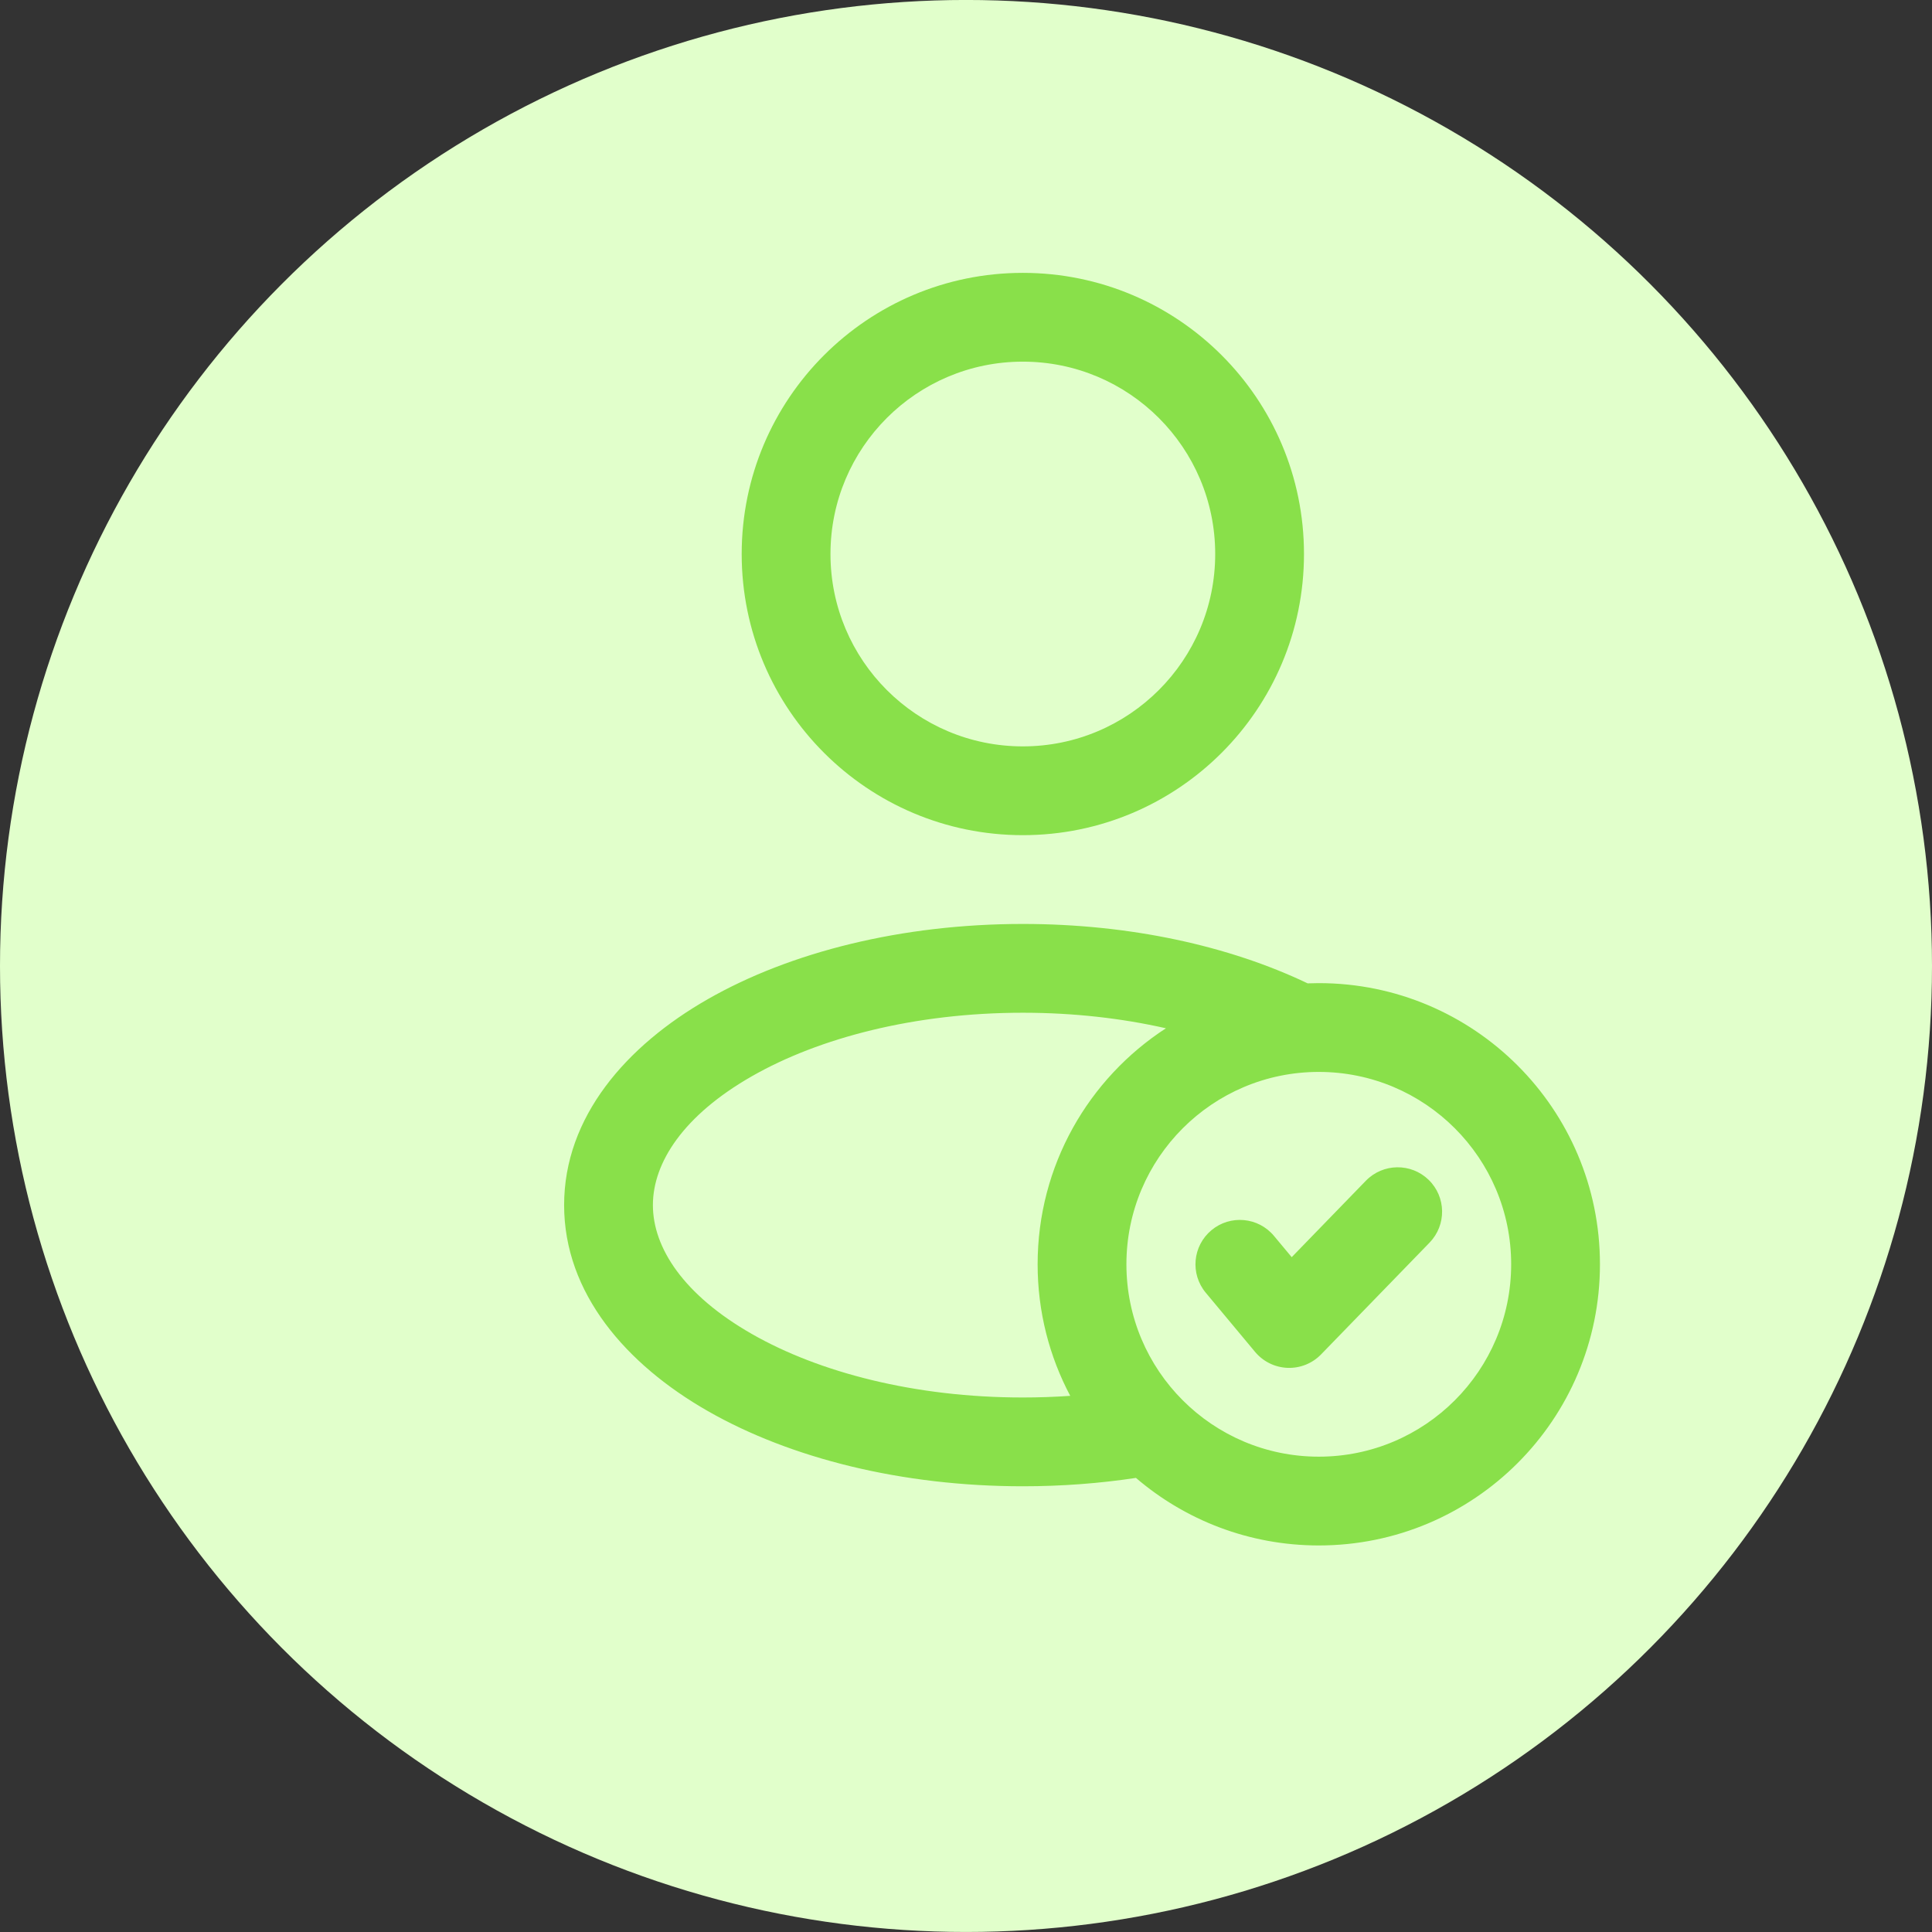
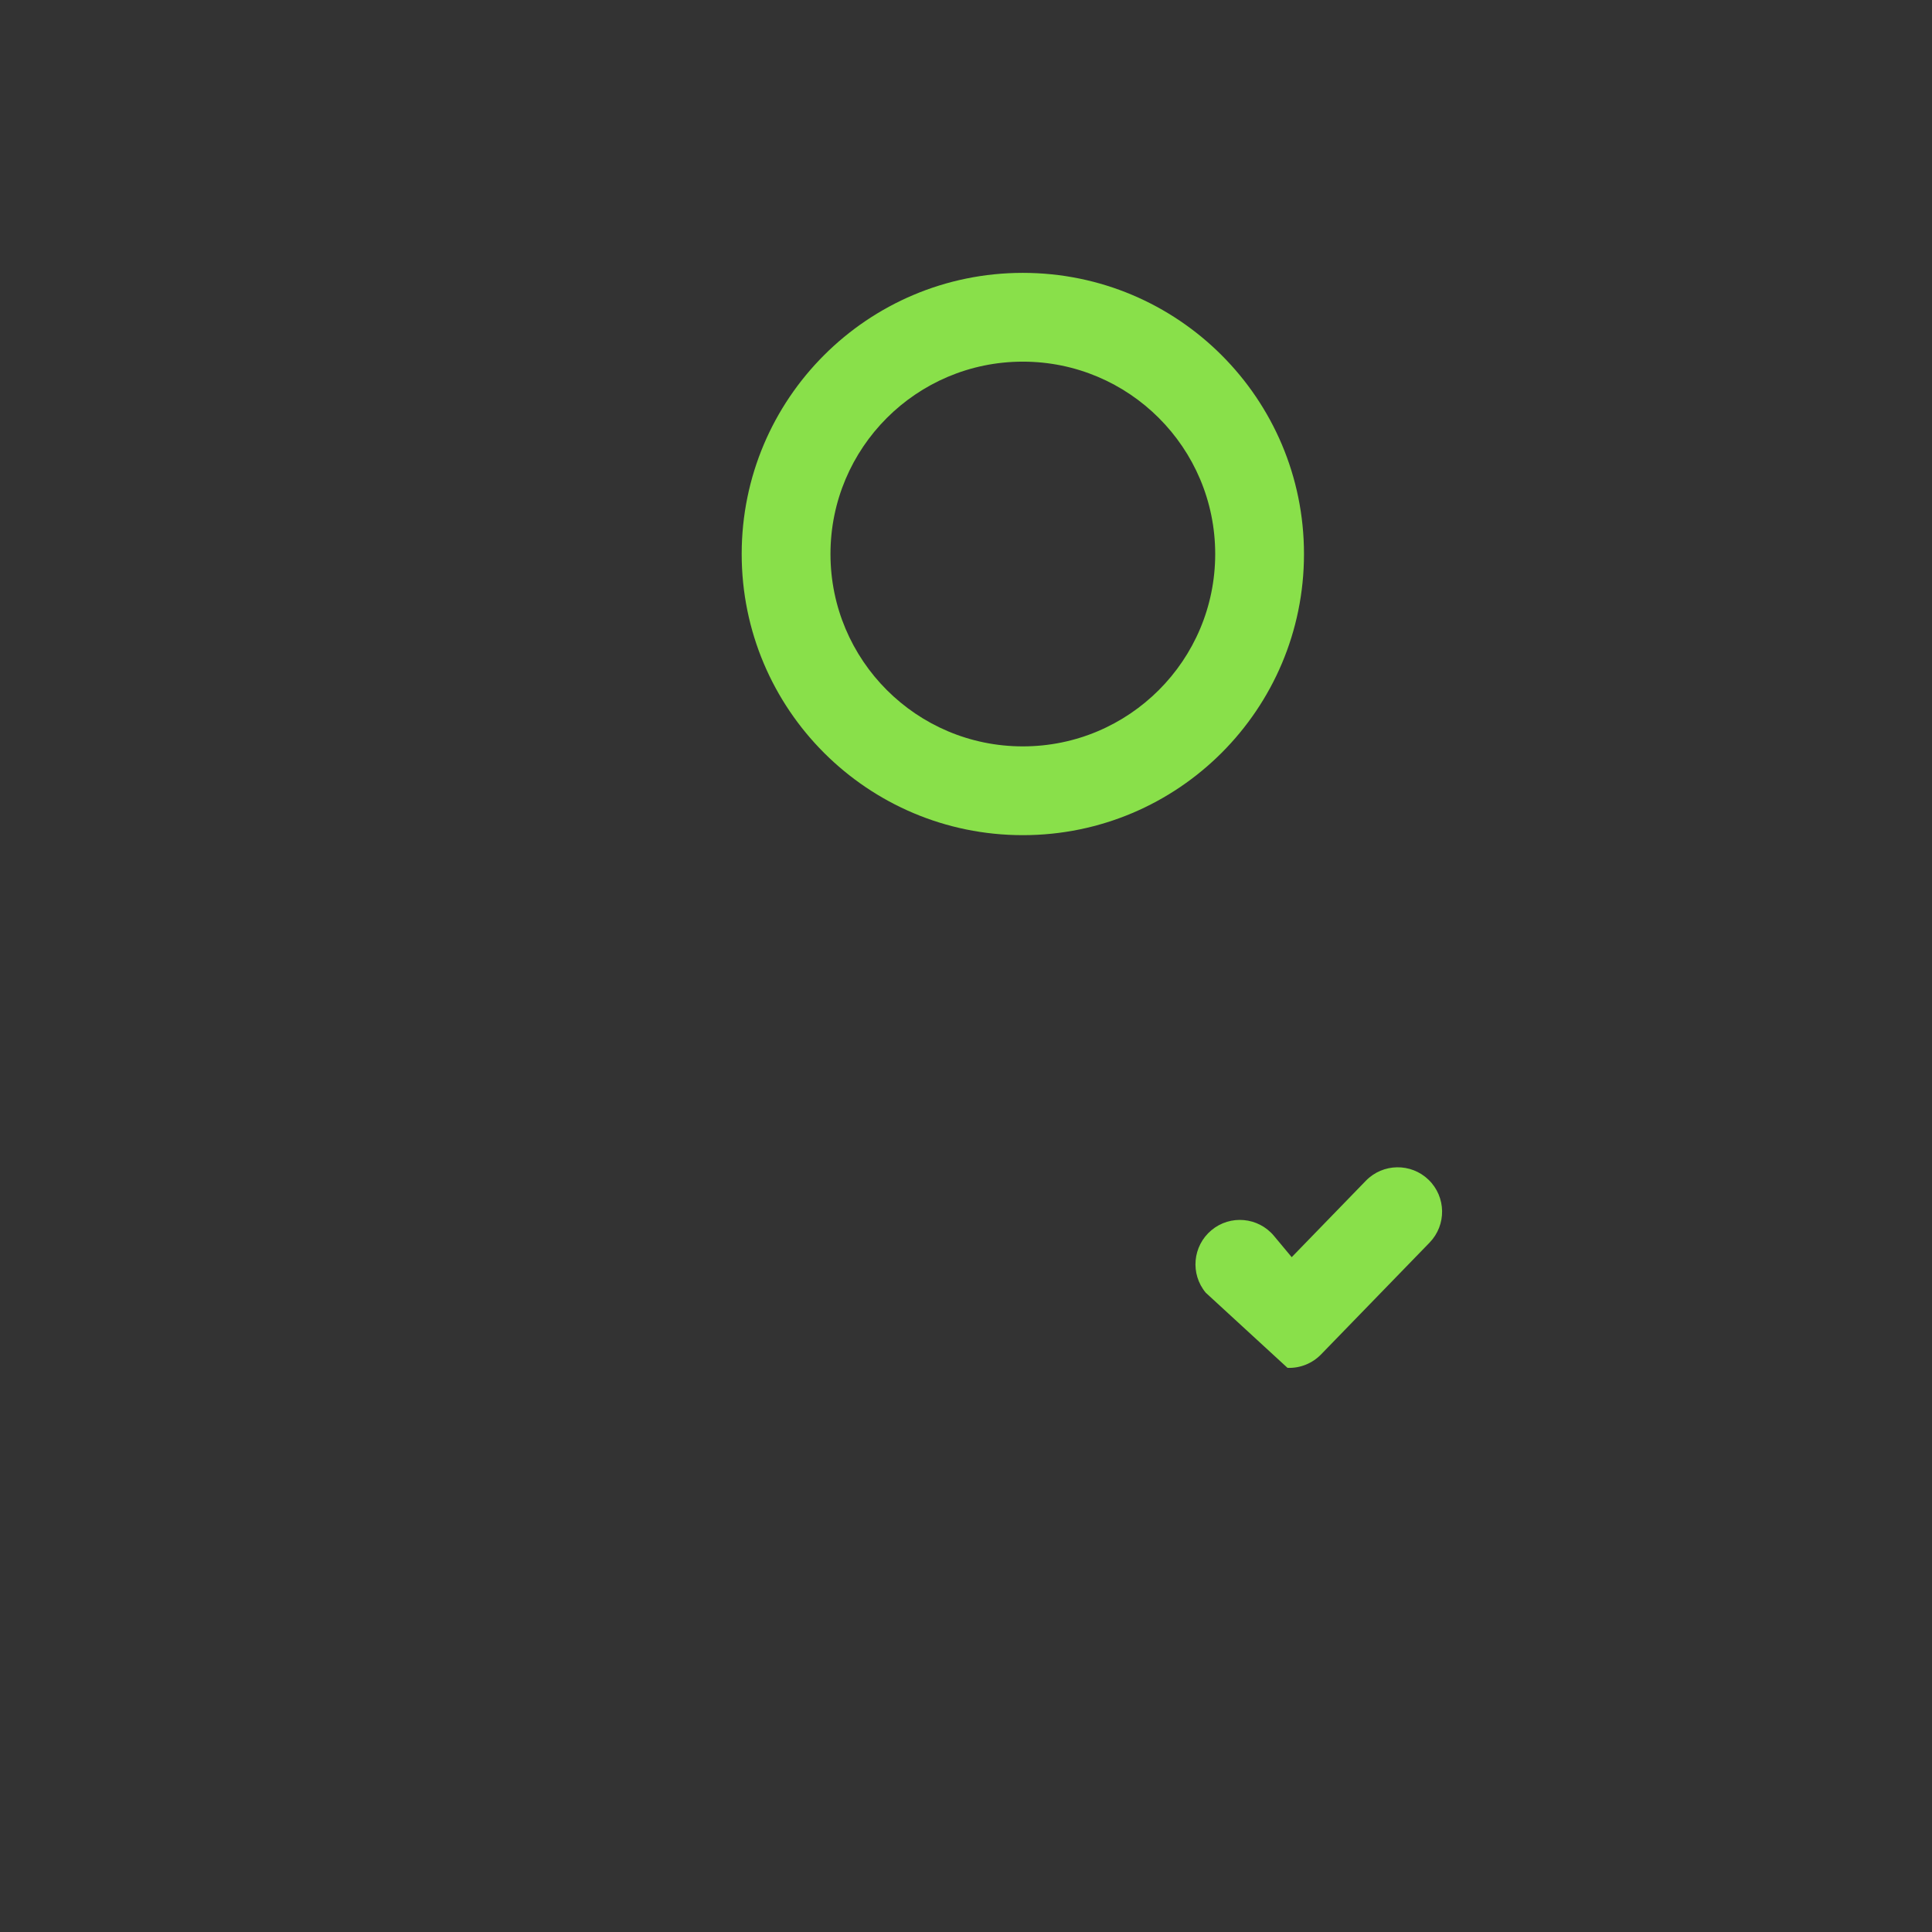
<svg xmlns="http://www.w3.org/2000/svg" fill="none" viewBox="0 0 68 68" height="68" width="68">
  <rect x="0" y="0" width="68" height="68" fill="#333333" stroke="none" />
-   <circle fill="#E1FFCB" r="34" cy="33.999" cx="34" />
  <path fill="#89E04A" d="M36 9.604C30.535 9.604 26.105 14.034 26.105 19.499C26.105 24.965 30.535 29.395 36 29.395C41.466 29.395 45.896 24.965 45.896 19.499C45.896 14.034 41.466 9.604 36 9.604ZM29.23 19.499C29.23 15.76 32.261 12.729 36 12.729C39.74 12.729 42.771 15.76 42.771 19.499C42.771 23.239 39.74 26.27 36 26.27C32.261 26.27 29.23 23.239 29.23 19.499Z" clip-rule="evenodd" fill-rule="evenodd" />
-   <path fill="#89E04A" d="M50.283 41.526C50.902 42.127 50.917 43.116 50.316 43.736L46.497 47.671C46.188 47.989 45.759 48.161 45.316 48.144C44.874 48.127 44.459 47.923 44.175 47.583L42.439 45.5C41.886 44.837 41.976 43.852 42.639 43.299C43.301 42.747 44.287 42.836 44.839 43.499L45.464 44.248L48.073 41.559C48.674 40.94 49.663 40.925 50.283 41.526Z" />
-   <path fill="#89E04A" d="M39.981 52.017C38.707 52.21 37.373 52.312 36 52.312C31.752 52.312 27.828 51.331 24.913 49.665C22.042 48.025 19.855 45.52 19.855 42.416C19.855 39.312 22.042 36.807 24.913 35.167C27.828 33.501 31.752 32.52 36 32.52C39.76 32.52 43.256 33.288 46.025 34.611C46.155 34.606 46.286 34.603 46.417 34.603C51.882 34.603 56.313 39.034 56.313 44.499C56.313 49.965 51.882 54.395 46.417 54.395C43.96 54.395 41.711 53.499 39.981 52.017ZM39.646 44.499C39.646 40.76 42.678 37.728 46.417 37.728C50.156 37.728 53.188 40.76 53.188 44.499C53.188 48.239 50.156 51.27 46.417 51.27C42.678 51.27 39.646 48.239 39.646 44.499ZM41.037 36.192C38.319 37.956 36.521 41.018 36.521 44.499C36.521 46.172 36.936 47.748 37.669 49.129C37.123 49.167 36.566 49.187 36 49.187C32.195 49.187 28.826 48.302 26.464 46.952C24.057 45.577 22.98 43.914 22.98 42.416C22.98 40.917 24.057 39.255 26.464 37.88C28.826 36.53 32.195 35.645 36 35.645C37.794 35.645 39.493 35.842 41.037 36.192Z" clip-rule="evenodd" fill-rule="evenodd" />
+   <path fill="#89E04A" d="M50.283 41.526C50.902 42.127 50.917 43.116 50.316 43.736L46.497 47.671C46.188 47.989 45.759 48.161 45.316 48.144L42.439 45.5C41.886 44.837 41.976 43.852 42.639 43.299C43.301 42.747 44.287 42.836 44.839 43.499L45.464 44.248L48.073 41.559C48.674 40.94 49.663 40.925 50.283 41.526Z" />
</svg>